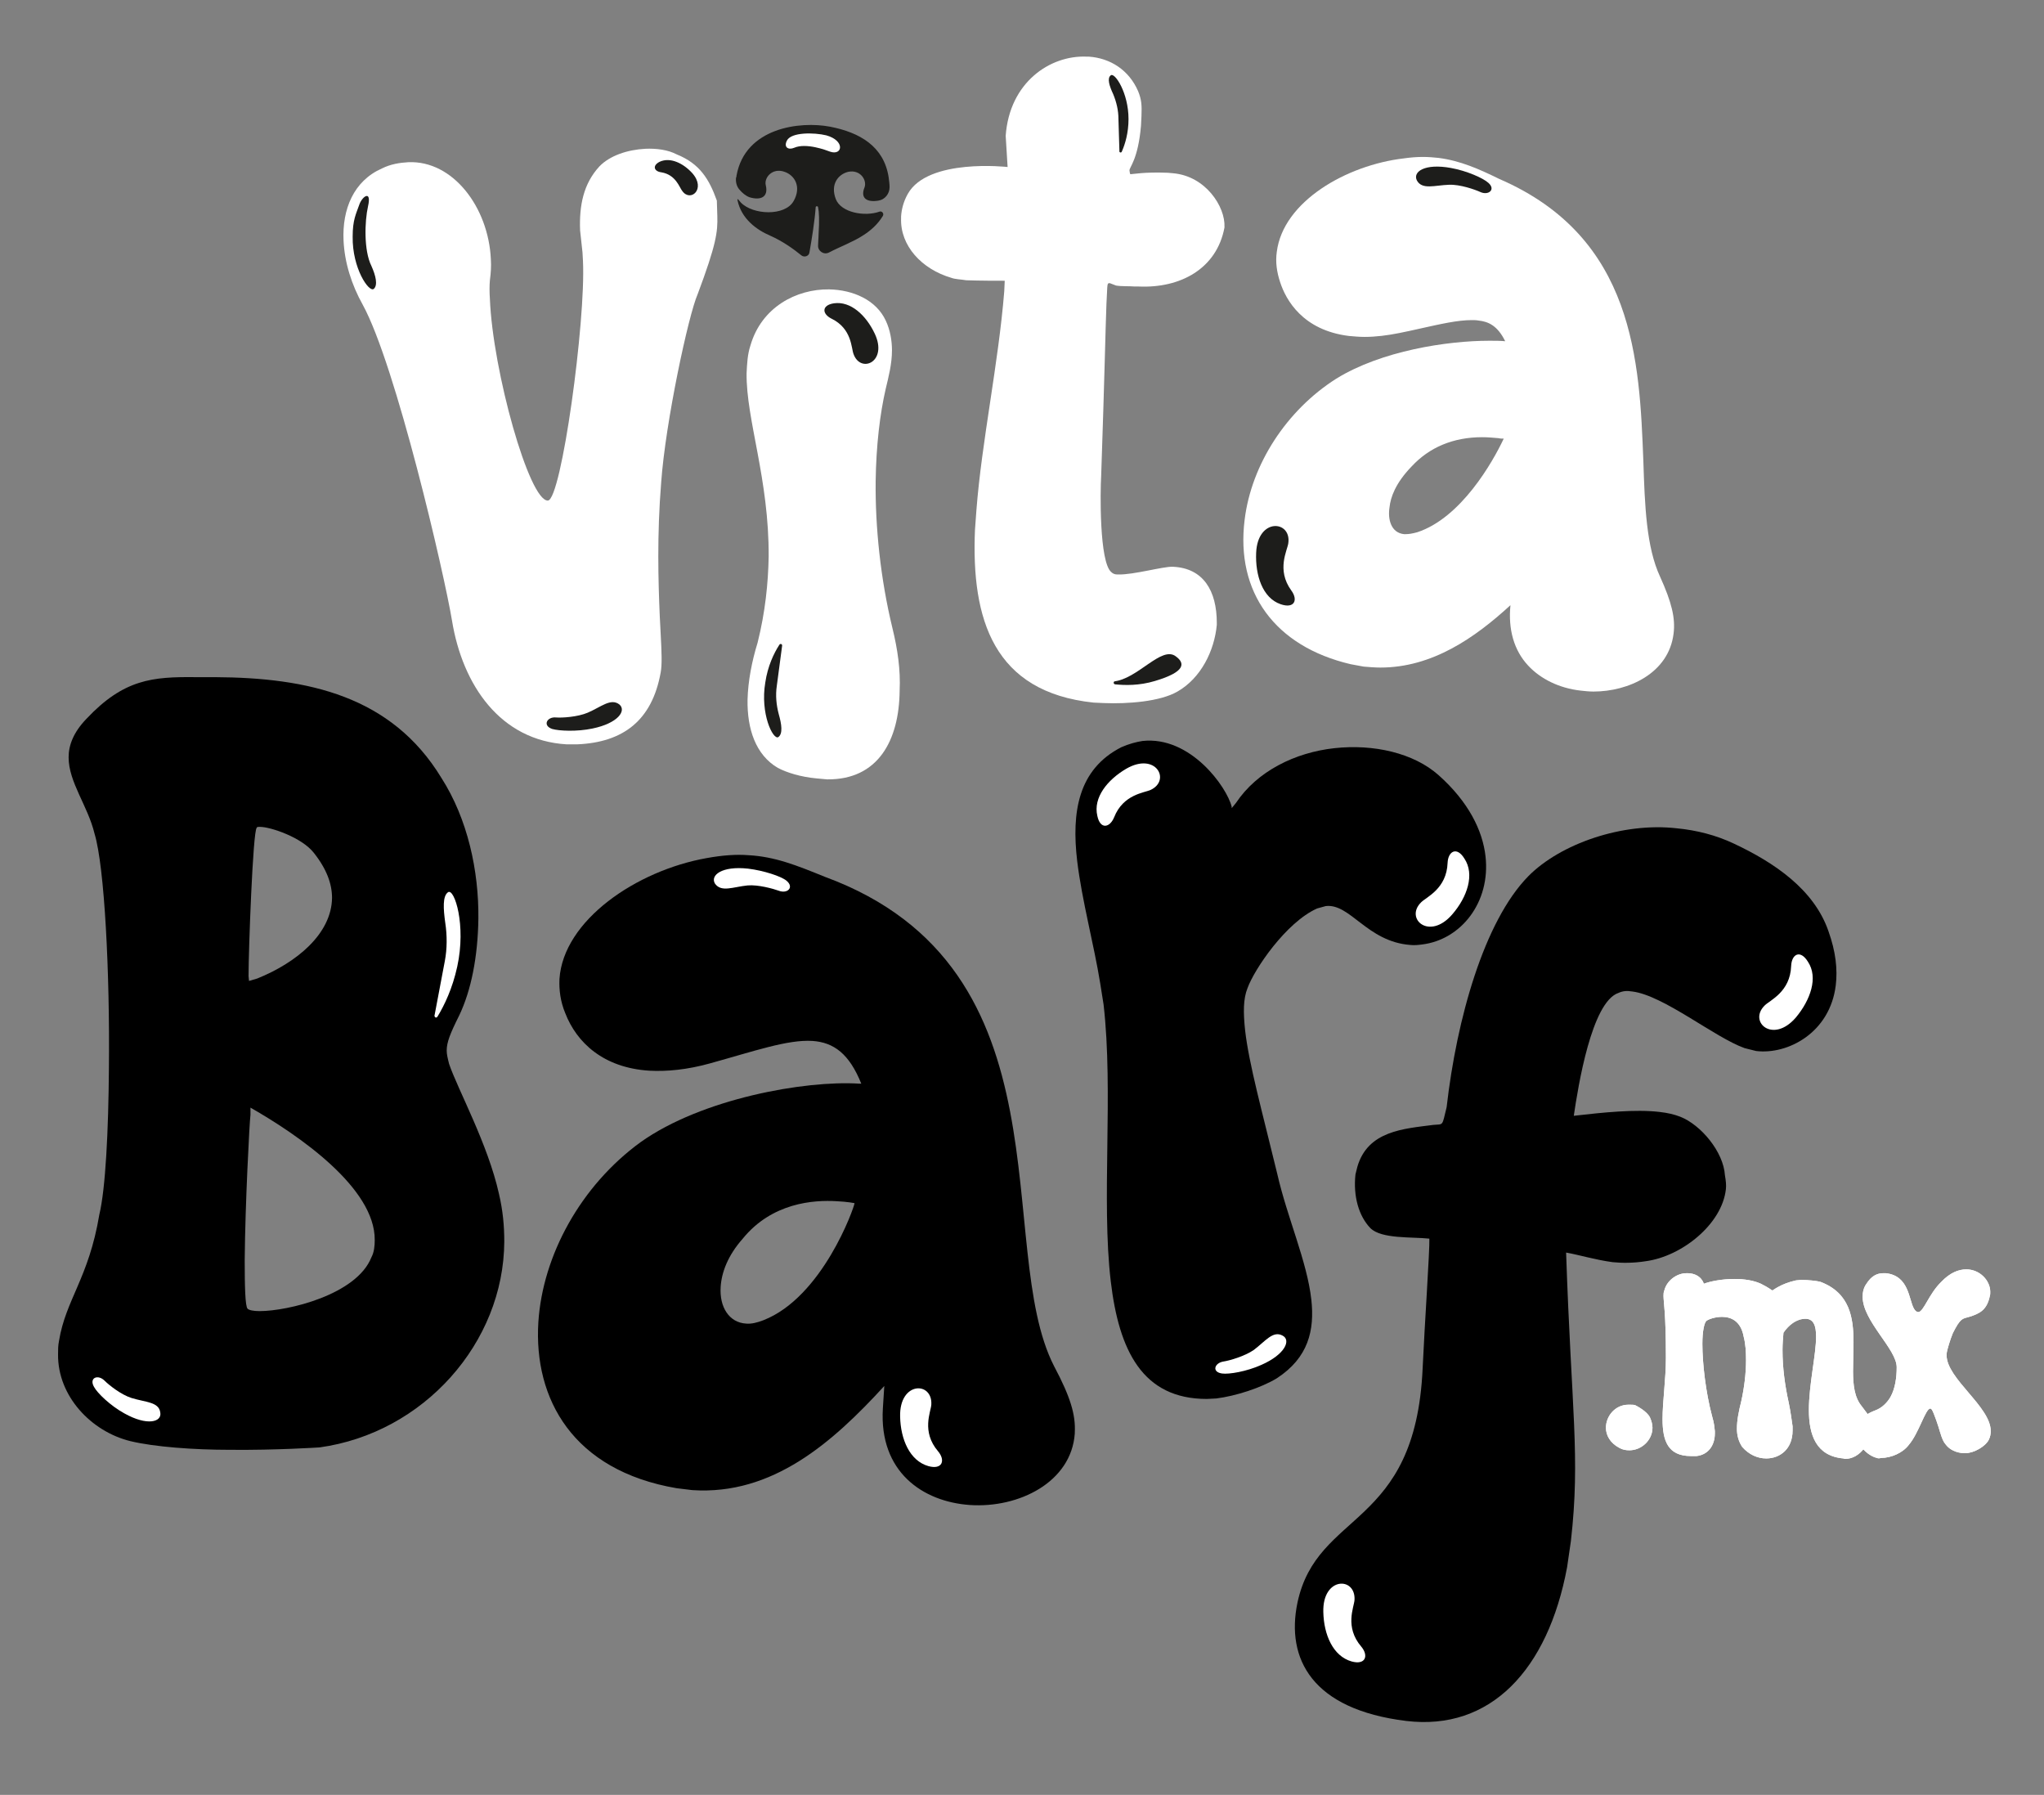
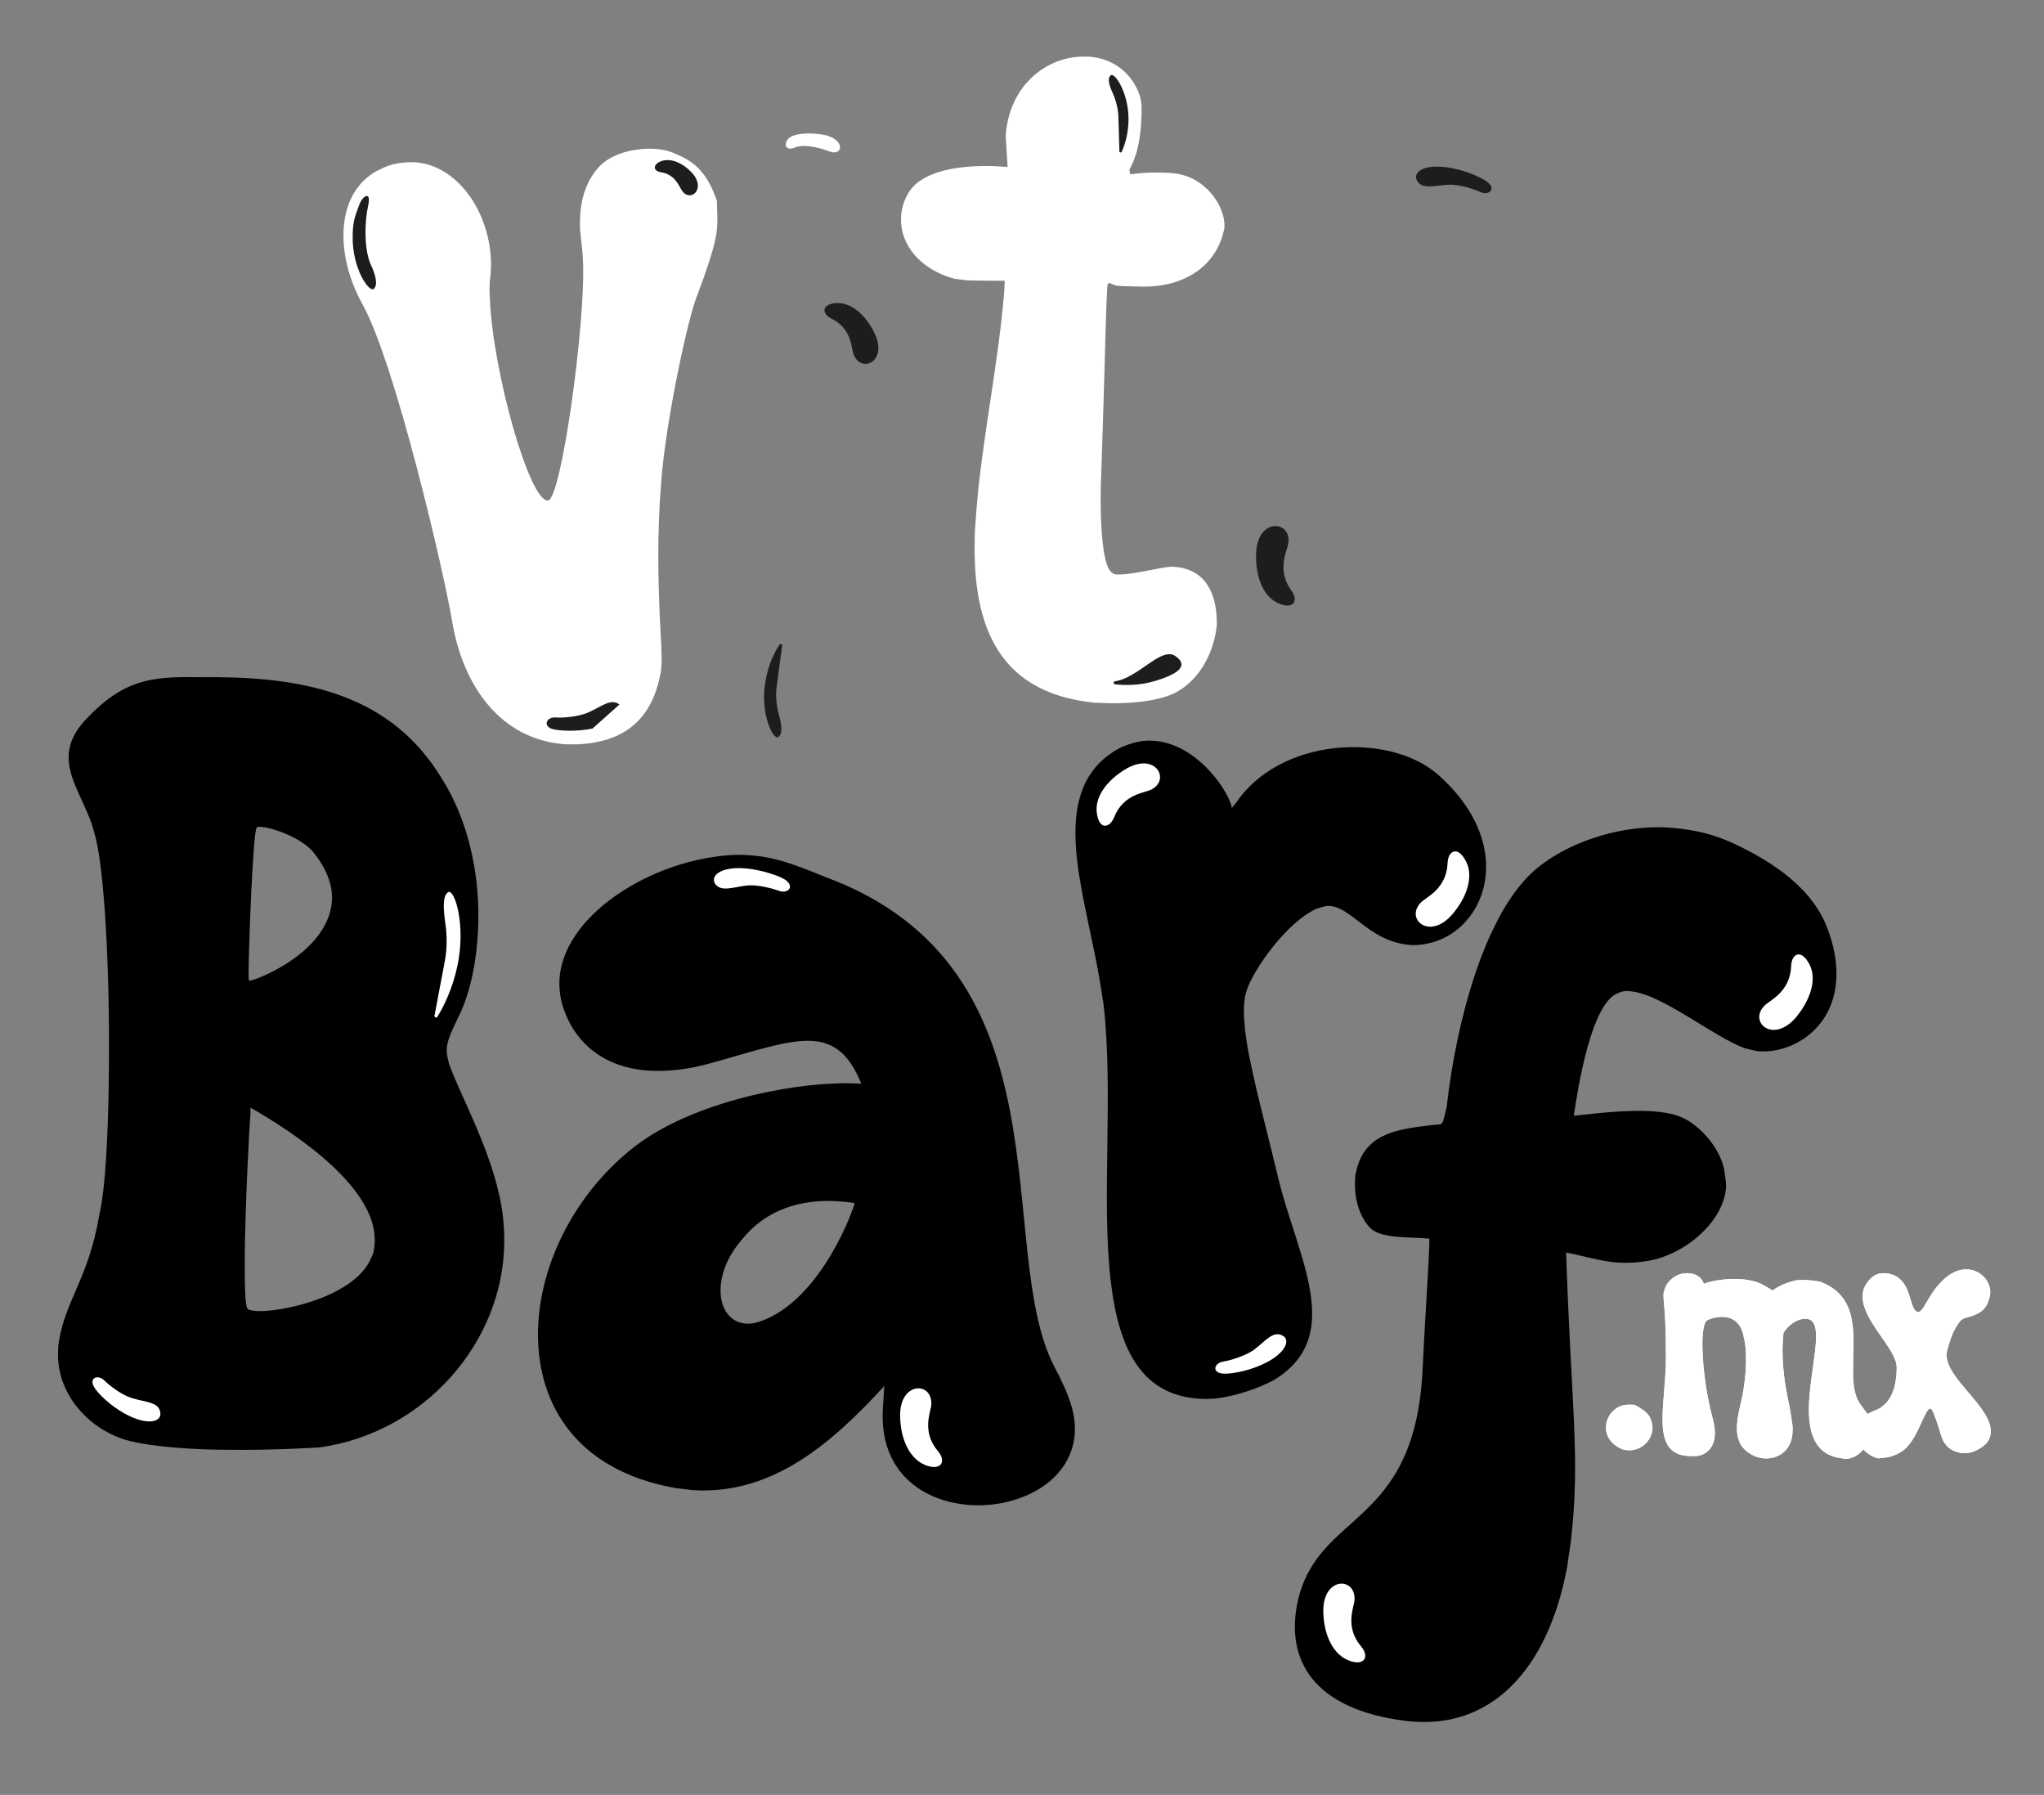
<svg xmlns="http://www.w3.org/2000/svg" version="1.1" id="Capa_1" x="0px" y="0px" viewBox="162 -62 426 374" style="enable-background:new 162 -62 426 374;" xml:space="preserve">
  <rect x="162" y="-62" width="426" height="374" fill="#808080" stroke="none" />
  <style type="text/css">
	.st0{fill:#FFFFFF;}
	.st1{fill:#1D1D1B;}
</style>
  <g>
    <g id="XMLID_00000181074426599412295160000005192487465812448661_">
      <g>
        <path id="XMLID_00000123407582945169079490000000071322115135541905_" class="st0" d="M499.5,239.7c-1.9-1-2.8-2.6-2.8-4.2     c0-2.4,1.9-4.8,4.7-4.8c0.9,0,1,0,1.4,0.1c0.4,0.2,2.5,1.3,3.1,2.6c0.3,0.7,0.5,1.4,0.5,2.1c0,2.6-2.3,4.7-4.8,4.7     C500.9,240.2,500.2,240.1,499.5,239.7z" />
        <path id="XMLID_00000077299063819963379380000016119263617405299620_" class="st0" d="M546.2,241.9c-5.7-0.5-7.2-4.9-7.2-10.1     c0-5.3,1.5-11.5,1.5-15.3c0-2.2-0.5-3.7-2.2-3.7h0c-1.9,0-3.5,1.3-4.6,2.9c-0.1,1.2-0.2,2.4-0.2,3.6c0,3.7,0.5,7.4,1.3,11     c0.4,1.9,0.6,3.6,0.8,4.9l0,0.9c0,3.8-2.6,5.8-5.5,5.8c-1.8,0-3.6-0.8-5-2.4c-0.8-1.2-1.1-2.5-1.1-3.8c0-1.8,0.4-3.7,0.9-5.7     c0.6-2.7,1-5.7,1-8.6c0-1.7-0.1-3.4-0.5-4.9c-0.6-3.3-2.7-4.1-4.5-4.1c-1.5,0-2.8,0.5-3.2,0.8c-0.5,0.3-0.9,2.2-0.9,4.8     c0,4.1,0.7,10.1,2,15c0.5,1.7,0.5,2.4,0.6,3.2v0.5c0,2.4-1.3,4.4-3.8,4.7c-0.4,0-0.8,0-1.2,0c-4.8,0-5.9-3.2-5.9-7.7     c0-3.7,0.7-8.3,0.7-12.7v-0.2c0-9.4-0.5-11.4-0.5-12.8c0-0.4,0-0.7,0.2-1.2c0.5-1.9,2.5-3.5,4.6-3.5h0.3c2.8,0.1,3.3,2.2,3.3,2.2     c1.3-0.5,3.8-1,6.4-1c2,0,4,0.3,5.5,1c1.8,0.9,2.3,1.4,2.4,1.4c0.1,0,1.7-1.4,4.9-2.1c0.3,0,0.7-0.1,1.2-0.1     c1.3,0,3.2,0.2,3.9,0.4c6.1,2.3,6.9,7.4,6.9,12.6c0,2-0.1,4.1-0.1,6c0,2.9,0.3,5.5,1.8,7.3c1.2,1.6,1.3,1.7,1.5,2.1     c0.4,0.7,0.5,1.5,0.5,2.3c0,3-2.2,6.6-5.5,6.6L546.2,241.9L546.2,241.9z" />
        <path id="XMLID_00000052067833603746429450000008547650698046760109_" class="st0" d="M553.2,241.8c-2.1-0.5-4.4-2.9-4.4-5.4     c0-1.7,1.1-3.4,4-4.5c1.4-0.5,2.5-1.6,3.2-2.8c1-1.8,1.3-4.1,1.3-6.2c0-3.8-7.1-9.6-7.1-14.7c0-0.9,0.2-1.9,0.8-2.7     c1-1.6,2.2-2.2,3.5-2.2h0.5c4.9,0.5,4.8,5.5,5.9,7.4c0.3,0.5,0.6,0.7,0.9,0.7c1.1,0,2.2-3.8,4.8-6.3c1.8-1.9,3.6-2.6,5.2-2.6     c2.8,0,5,2.3,5,4.7c0,0.3,0,0.6-0.1,0.9c-0.6,2.8-2,3.6-4.3,4.3c-1.4,0.4-1.8,0.2-3.4,3.4c-0.5,1.2-1.2,3.4-1.3,4.3v0.3     c0,4.9,9.2,10.7,9.2,15.8c0,0.6-0.1,1.2-0.4,1.8c-0.7,1.4-3.1,2.8-4.9,2.8l-0.4,0c-1.5-0.1-2.8-0.7-3.6-1.7     c-0.6-0.7-0.8-1.2-1.3-2.8c-0.2-0.8-1.3-4.1-1.7-4.6c-0.1-0.1-0.2-0.2-0.3-0.2c-1,0-2.4,5.2-4.5,7.6c-1.2,1.6-3.6,2.7-5.8,2.7     C553.7,241.9,553.4,241.9,553.2,241.8z" />
      </g>
      <g>
        <path id="XMLID_00000048464741732409660200000006725445082816706738_" class="st0" d="M499.5,239.7c-1.9-1-2.8-2.6-2.8-4.2     c0-2.4,1.9-4.8,4.7-4.8c0.9,0,1,0,1.4,0.1c0.4,0.2,2.5,1.3,3.1,2.6c0.3,0.7,0.5,1.4,0.5,2.1c0,2.6-2.3,4.7-4.8,4.7     C500.9,240.2,500.2,240.1,499.5,239.7z" />
        <path id="XMLID_00000168829335933118825000000008619134887416769175_" class="st0" d="M546.2,241.9c-5.7-0.5-7.2-4.9-7.2-10.1     c0-5.3,1.5-11.5,1.5-15.3c0-2.2-0.5-3.7-2.2-3.7h0c-1.9,0-3.5,1.3-4.6,2.9c-0.1,1.2-0.2,2.4-0.2,3.6c0,3.7,0.5,7.4,1.3,11     c0.4,1.9,0.6,3.6,0.8,4.9l0,0.9c0,3.8-2.6,5.8-5.5,5.8c-1.8,0-3.6-0.8-5-2.4c-0.8-1.2-1.1-2.5-1.1-3.8c0-1.8,0.4-3.7,0.9-5.7     c0.6-2.7,1-5.7,1-8.6c0-1.7-0.1-3.4-0.5-4.9c-0.6-3.3-2.7-4.1-4.5-4.1c-1.5,0-2.8,0.5-3.2,0.8c-0.5,0.3-0.9,2.2-0.9,4.8     c0,4.1,0.7,10.1,2,15c0.5,1.7,0.5,2.4,0.6,3.2v0.5c0,2.4-1.3,4.4-3.8,4.7c-0.4,0-0.8,0-1.2,0c-4.8,0-5.9-3.2-5.9-7.7     c0-3.7,0.7-8.3,0.7-12.7v-0.2c0-9.4-0.5-11.4-0.5-12.8c0-0.4,0-0.7,0.2-1.2c0.5-1.9,2.5-3.5,4.6-3.5h0.3c2.8,0.1,3.3,2.2,3.3,2.2     c1.3-0.5,3.8-1,6.4-1c2,0,4,0.3,5.5,1c1.8,0.9,2.3,1.4,2.4,1.4c0.1,0,1.7-1.4,4.9-2.1c0.3,0,0.7-0.1,1.2-0.1     c1.3,0,3.2,0.2,3.9,0.4c6.1,2.3,6.9,7.4,6.9,12.6c0,2-0.1,4.1-0.1,6c0,2.9,0.3,5.5,1.8,7.3c1.2,1.6,1.3,1.7,1.5,2.1     c0.4,0.7,0.5,1.5,0.5,2.3c0,3-2.2,6.6-5.5,6.6L546.2,241.9L546.2,241.9z" />
        <path id="XMLID_00000087414275405259006250000010365724244872655533_" class="st0" d="M553.2,241.8c-2.1-0.5-4.4-2.9-4.4-5.4     c0-1.7,1.1-3.4,4-4.5c1.4-0.5,2.5-1.6,3.2-2.8c1-1.8,1.3-4.1,1.3-6.2c0-3.8-7.1-9.6-7.1-14.7c0-0.9,0.2-1.9,0.8-2.7     c1-1.6,2.2-2.2,3.5-2.2h0.5c4.9,0.5,4.8,5.5,5.9,7.4c0.3,0.5,0.6,0.7,0.9,0.7c1.1,0,2.2-3.8,4.8-6.3c1.8-1.9,3.6-2.6,5.2-2.6     c2.8,0,5,2.3,5,4.7c0,0.3,0,0.6-0.1,0.9c-0.6,2.8-2,3.6-4.3,4.3c-1.4,0.4-1.8,0.2-3.4,3.4c-0.5,1.2-1.2,3.4-1.3,4.3v0.3     c0,4.9,9.2,10.7,9.2,15.8c0,0.6-0.1,1.2-0.4,1.8c-0.7,1.4-3.1,2.8-4.9,2.8l-0.4,0c-1.5-0.1-2.8-0.7-3.6-1.7     c-0.6-0.7-0.8-1.2-1.3-2.8c-0.2-0.8-1.3-4.1-1.7-4.6c-0.1-0.1-0.2-0.2-0.3-0.2c-1,0-2.4,5.2-4.5,7.6c-1.2,1.6-3.6,2.7-5.8,2.7     C553.7,241.9,553.4,241.9,553.2,241.8z" />
      </g>
    </g>
    <g>
-       <path class="st1" d="M345.1-20.2c1.3-0.2,2.3-1.4,2.3-2.8c0-0.7-0.1-1.3-0.2-2.1c-1-6.4-6-9.3-12.2-10.5    c-6.3-1.2-17.7,0.2-19.5,10.2c0,0.1,0,0.3-0.1,0.4c-0.1,0.9,0.1,1.8,0.7,2.5s1.3,1.3,2.1,1.6c2.3,0.7,4,0,3.4-2.5    c-0.4-1.6,1.4-3.7,3.9-2.8c2.1,0.7,3.6,3.1,1.9,6.1c-1.8,3.2-8.5,2.9-11,0.3c-0.2-0.2-0.8-1.1-0.7-0.5c0.8,3.9,4,6.2,6.8,7.4    c2.7,1.2,4.9,2.8,6.5,4.1c0.6,0.5,1.6,0.2,1.7-0.6c0.5-2.8,1.1-6.6,1.3-9.4c0-0.3,0.5-0.3,0.5,0c0.2,0.9,0.3,2.6,0.1,5.7    c0,0.8-0.1,1.5-0.1,2.2c-0.1,1.2,1.2,2.1,2.3,1.5c2.3-1.2,5-2.2,7-3.5c1.6-1,3.1-2.3,4.2-4.1c0.3-0.5-0.2-1.1-0.7-0.9    c-3.1,1.1-8,0.2-9.1-2.6c-1.2-3.1,0.5-5.2,2.6-5.7c2.5-0.5,3.9,1.7,3.4,3.2C341.2-20.6,342.8-19.8,345.1-20.2z" />
      <path class="st0" d="M335-30.4c-0.8-0.3-5-1.9-7.5-0.8c-1.2,0.5-2.2-0.1-1.5-1.5c0.9-1.8,5.7-1.7,8.2-1.1    C338.2-32.7,337.6-29.5,335-30.4z" />
    </g>
    <g>
      <g>
        <path class="st0" d="M311.5-17l-0.1-3.2c-1.6-4.5-3.6-7.7-8.3-9.6c-1.9-1-4.3-1.3-6.6-1.2c-3.7,0.2-7.4,1.4-9.6,3.7     c-3.3,3.6-4.2,8.1-4,13.3l0.5,4.6l0.1,1.8c0.6,12.6-4.5,49.7-7.3,49.9c-3.9,0.2-11.5-27-12.1-42c-0.1-1.4-0.1-2.8,0-3.9     c0.2-1.5,0.3-2.9,0.2-4.4c-0.5-10.8-7.9-20.6-17.2-20.2c-1.8,0.1-3.7,0.4-5.5,1.3c-5.9,2.6-8.3,8.5-8,15c0.2,4.6,1.7,9.3,4,13.4     c6.9,12.6,17,56.1,18.6,65.8c2.2,13.5,10.1,25,23.9,25.8l2.2,0c9.5-0.4,15.6-4.9,17.4-15c0.3-1.6,0.2-4.2,0-7.9l-0.2-3.9     c-0.3-7.1-0.6-16.7,0.3-27.8c0.9-12.6,5.7-34.9,7.6-39.2C311.3-11.1,311.6-13.7,311.5-17z" />
        <path class="st1" d="M239.9-1.8c-1,0.8-4.5-4.3-4.4-10.9c0-3.5,0.7-4.7,1.4-6.7c0.6-1.7,2.6-3.1,1.8,0.4     c-0.7,3.1-0.9,9.2,0.7,12.4C240.3-4.6,240.8-2.6,239.9-1.8z" />
-         <path class="st1" d="M285.5,89.8c-3.3,0.7-7,0.5-8.4,0.1c-2.1-0.7-1.1-2.6,0.8-2.4c1.2,0.1,4.5-0.1,6.6-1     c2.8-1.2,4.8-3.1,6.6-1.7C292.6,86.1,290.8,88.7,285.5,89.8z" />
+         <path class="st1" d="M285.5,89.8c-3.3,0.7-7,0.5-8.4,0.1c-2.1-0.7-1.1-2.6,0.8-2.4c1.2,0.1,4.5-0.1,6.6-1     c2.8-1.2,4.8-3.1,6.6-1.7z" />
        <path class="st1" d="M304.2-22.2c-0.6-0.7-1.3-3.4-4.4-3.9c-1.5-0.2-1.9-1.4-0.3-2.2c2.2-1,4.9,0.3,6.8,2.4     C309.2-22.6,305.9-19.8,304.2-22.2z" />
      </g>
      <g>
-         <path class="st0" d="M348,68.9c-2.5-10.3-3.6-21.1-3.5-30.6c0.1-7.5,0.9-14.1,2.1-19.3c0.6-2.5,1.3-5.2,1.3-8     c0-2.1-0.4-4.3-1.3-6.2c-2-4.3-6.8-6.4-11.8-6.5C328-1.8,320.7,2,318.4,10c-0.6,1.8-0.7,3.7-0.8,5.8c-0.1,9.7,4.7,22,4.6,38.2     c-0.1,5.5-0.7,11.5-2.3,17.9c-1.2,3.9-2,8-2.1,11.9c-0.1,6.1,1.7,11.5,6.3,14.2c1.9,1,4.8,1.9,8.1,2.2l2.2,0.2     c10.6,0.1,15-8.1,15.1-18.5C349.7,77.6,349.1,73.4,348,68.9z" />
        <path class="st1" d="M325,72.6l-1.1,8.3c-0.3,2-0.1,4,0.4,5.9c0.6,2.1,0.9,4.1-0.1,4.8c-1.1,0.6-3.8-4.9-2.7-11.4     c0.5-3.4,1.8-6.1,2.9-7.8C324.6,72,325.1,72.2,325,72.6z" />
        <path class="st1" d="M339.9,11.8c-0.5-1.2-0.3-5.3-4.6-7.4c-2-1-2.1-2.8,0.5-3.2c3.5-0.5,6.7,2.5,8.5,6.3     C347.1,13.4,341.4,15.9,339.9,11.8z" />
      </g>
      <g>
        <path class="st0" d="M406.5,56.1l-0.1,0c-1.9-0.1-8.2,1.7-11.3,1.6l-0.3,0c-0.5,0-0.9-0.2-1.2-0.5c-2.5-2.1-2.3-16.8-2.1-20     c0.7-20.4,0.9-30.8,1.1-35.9l0.1-2c0.1-2.3,0.1-2.3,0.6-2.3l1.3,0.5c1.2,0.2,2.7,0.1,3.9,0.2l0.8,0c8.7,0.4,16.3-3.7,17.9-12.3     l0-0.1c0.2-4.2-3.9-10.6-10.7-11.2l-1.1-0.1c-4.9-0.2-7.3,0.3-7.8,0.3c-0.1,0-0.2-0.7-0.2-0.8c0-0.7,1.8-2.3,2.4-9.3l0.1-2     c0.1-2.3,0-3.5-0.7-5.2c-1.9-4.4-5.8-6.9-10.3-7.2l-0.5,0c-7.5-0.3-16,5.3-16.8,16.5l0.4,6.5c0,0-16.6-1.9-20.8,5.6     c-0.9,1.6-1.3,3.2-1.4,4.7l0,0.4c-0.2,5.7,4.3,10.6,10.5,12.4c0.8,0.3,1.9,0.3,3.1,0.5c2.8,0.1,6.4,0.1,8,0.1l-0.1,2.2     c-1.2,15-4.7,31.3-5.8,45.6l-0.3,4.1c-0.8,18.7,3.9,33.8,24.7,36l2.2,0.1c4.9,0.2,11.7-0.3,15.3-2.4c4.9-2.8,7.7-8.5,8.2-13.9     l0-0.4C415.6,61.1,412.8,56.4,406.5,56.1z" />
        <path class="st1" d="M393.5-46.3c0.8-0.7,3.7,3.6,3.7,9.1c0,2.9-0.7,5.2-1.4,6.8c-0.1,0.3-0.6,0.2-0.5-0.2l-0.2-6.6     c0-1.8-0.4-3.5-1.1-5.2C393.2-44.1,392.7-45.7,393.5-46.3z" />
        <path class="st1" d="M402.7,79.9c-3.3,1-6.3,0.9-8.3,0.7c-0.4-0.1-0.4-0.6,0-0.6l-0.4,0c5.1-0.4,10.1-7.6,13.1-5.2     C409,76.2,409.1,78,402.7,79.9z" />
      </g>
      <g>
-         <path class="st0" d="M504.5,34.1c-0.8-20.8-1.8-46.6-30-58.8c-4.3-2.1-8.1-3.8-12.7-4.4c-1-0.1-2.1-0.2-3.2-0.2     c-1.3,0-2.6,0.1-4,0.3c-12,1.4-25.2,9-26.5,19.5c-0.3,2.1,0,4.2,0.7,6.3c1.2,3.7,4.7,10,14.3,11.2c1.1,0.1,2.2,0.2,3.3,0.2     c2.3,0,4.7-0.3,7.2-0.8c1.5-0.3,2.9-0.6,4.2-0.9c4.5-1,8-1.8,10.9-1.8c0.5,0,1,0,1.5,0.1c1.9,0.2,3.9,1,5.5,4.3     c-1-0.1-2.1-0.1-3.3-0.1c-8.8,0-22.5,2.1-31.9,7.9c-10.4,6.6-17.7,17.9-19.1,29.4c-1.9,15.1,6.3,26.4,22.1,30.1l2.7,0.5     c1.2,0.1,2.4,0.2,3.5,0.2c10.8,0,19.7-6.2,27.1-13c-0.5,5,0.7,9.4,3.7,12.6c2.6,2.8,6.5,4.7,10.9,5.2c0.9,0.1,1.8,0.2,2.7,0.2     c7.3,0,15.7-3.8,16.7-12.1c0.4-3.2-0.4-6.5-2.8-11.8C505.1,52,504.8,43.3,504.5,34.1z M457.4,48.9c-1.1,0.3-1.8,0.4-2.4,0.4     c-0.1,0-0.3,0-0.4,0c-2.7-0.3-3.4-3.1-3-5.6c0.2-2,1.2-5,4.6-8.5c3.7-4,8.7-6.1,14.7-6.1c1.1,0,2.3,0.1,3.4,0.2     c0.4,0.1,0.8,0.1,1.1,0.1C473.1,34.3,466.5,45.9,457.4,48.9z" />
        <path class="st1" d="M470.5-22c-1.1-0.5-4.2-1.6-6.5-1.5c-3,0.1-5.6,1.1-6.7-0.9c-0.9-1.8,1.6-3.6,7.1-2.6     c3.3,0.6,6.7,2.1,7.8,3.1C473.8-22.5,472.2-21.2,470.5-22z" />
        <path class="st1" d="M428.9,63.9c-3.8-1.3-5.3-6.1-5.1-10.7c0.3-7.4,7.4-6.8,6.7-2c-0.2,1.5-2.5,5.5,0.6,9.8     C432.6,63,431.8,64.9,428.9,63.9z" />
      </g>
    </g>
    <g>
      <path d="M255.6,159.7c-0.3-1.2-0.5-2-0.5-2.8c0-1.7,0.7-3.5,2.6-7.3c2.5-5.2,3.9-12.3,4-20.2c0.1-9.9-2.2-20.7-7.7-29.3    c-10.4-17.1-27.8-20.9-47.2-21l-4,0c-9-0.1-15,0.4-22.8,8.7c-2.7,2.8-3.7,5.5-3.7,8c0,5.2,4,10.1,5.4,15.9    c2.1,6.9,3.2,29.1,3,48.8c-0.1,13.2-0.7,25.2-2,30.6c-2.2,13.2-7,17.7-8.4,26.3c-0.2,1-0.2,1.8-0.2,2.8    c-0.1,8.7,6.9,16.1,15.1,18.1c5,1.2,13.2,1.8,20.7,1.8c9.7,0.1,18.6-0.5,18.7-0.5c21.7-3,38.4-21.8,38.5-42.9    c0-3.3-0.3-6.5-1.1-9.9C263.7,176.4,257.4,165,255.6,159.7z M213.8,141.4c0-5.2,0.9-30.2,1.7-30.9c0-0.2,0.3-0.2,0.7-0.2    c2.2,0,8.7,2.2,11.2,5.4c2.7,3.4,3.8,6.5,3.8,9.4c-0.1,7.5-7.4,13.5-15.6,16.8l-1.7,0.5L213.8,141.4z M239.4,200    c-3.1,7.8-17.4,11.2-23.3,11.2c-1.3,0-2.2-0.2-2.5-0.5c-0.5-0.5-0.6-4.7-0.6-10.2c0.1-11.5,1-28.7,1.2-30.2l0-1.5    c10,5.7,26,16.7,25.9,27.6C240.1,197.5,240,198.9,239.4,200z" />
      <path class="st0" d="M187.9,232.5c-2.9-1.6-5.6-4.2-6.3-5.5c-1.1-1.9,0.8-2.7,2.2-1.3c0.9,0.9,3.4,2.9,5.6,3.6    c2.9,0.9,5.7,0.8,6,3C195.8,234.3,192.7,235.2,187.9,232.5z" />
      <path class="st0" d="M253.2,149.8c-0.3,0.5-0.8,0.1-0.6-0.4l2.1-11.1c0.5-2.6,0.5-5.4,0.1-8c-0.4-2.9-0.6-5.6,0.6-6.4    c1.3-0.8,3.8,6.8,1.9,15.5C256.3,144,254.6,147.5,253.2,149.8z" />
    </g>
    <g>
      <path d="M333.9,120.7c-5.9-2.4-10.4-4.2-15.9-4.5c-2.5-0.2-5.4,0-8.7,0.6c-14.7,2.6-29.9,13-30.7,25.2c-0.1,2.3,0.2,4.7,1.2,7.1    c2.4,6.2,8,11.4,17.5,12c3.7,0.2,7.9-0.2,12.6-1.5c9.4-2.6,16.2-5,21.4-4.7c4.5,0.3,7.7,2.7,10.2,8.9l-0.5,0    c-11.2-0.7-32.7,3.1-45.5,12.2c-12.5,9.1-20.4,23.6-21.3,37.5c-1,16,7.2,30.9,28.8,34.6l3.3,0.4c16.7,1.1,29.2-9.9,40-21.7    l-0.3,4.7c-0.8,13.2,8.3,19.4,18.1,20.1c10.3,0.7,21.2-4.8,21.9-14.9l0-0.2c0.2-3.7-0.9-7.4-4.3-13.8    C368.9,197.8,385.9,139.8,333.9,120.7z M321.1,213.1c-1.3,0.5-2.5,0.8-3.6,0.7c-3.5-0.2-5.6-3.4-5.3-7.7c0.2-3,1.5-6.5,4.6-10    c6.1-7.5,14.8-8.1,19.6-7.8c2.2,0.1,3.7,0.4,3.7,0.4C340,189.7,333.4,208.3,321.1,213.1z" />
      <path class="st0" d="M324.3,123.6c-1.1-0.4-4.3-1.3-6.5-1.1c-3,0.3-5.5,1.5-6.8-0.4c-1-1.7,1.4-3.7,6.9-3.1c3.3,0.4,6.9,1.6,8,2.5    C327.6,122.9,326.1,124.3,324.3,123.6z" />
      <path class="st0" d="M355.5,243.5c-3.9-1.1-5.8-5.6-5.9-10.3c-0.2-7.4,6.8-7.4,6.5-2.5c-0.1,1.5-2.1,5.6,1.4,9.7    C359.1,242.3,358.4,244.3,355.5,243.5z" />
    </g>
    <g>
      <path d="M461.8,99.5c-5.2-4.6-13.5-6.5-21.7-5.6s-16.1,4.8-20.5,11.4l-0.9,1.1l0-0.3c-1-4.1-8.6-14.8-18.6-13.7    c-1.3,0.2-2.8,0.6-4.4,1.3c-9,4.6-10.4,13.5-9.2,23.7c1,8.3,3.5,17.4,4.8,25.5l0.7,4.4c2.1,18.2-0.5,40.8,1.5,57.7    c1.7,14.4,6.6,24.5,20,24.5l2-0.1c4-0.5,9.3-2.2,12.6-4.2c6.6-4.3,7.9-10,7.2-16.4c-0.9-8-5-17-7.1-26.2    c-3.2-13.2-5.9-22.9-6.7-29.9c-0.4-3.7-0.4-6.6,0.5-8.8c1.4-3.9,8-13.7,14.5-16.6l1.8-0.5c5.1-0.6,8.6,7.4,17.6,8.1    c0.9,0.1,1.7,0,2.5-0.1c8.1-1,14.3-8.8,13.2-18.4C471,111.1,468.1,105.1,461.8,99.5z" />
      <path class="st0" d="M401.8,102.6c-1.3,0.6-5.7,0.9-7.6,5.7c-0.9,2.2-2.9,2.6-3.5-0.3c-0.9-3.8,2.1-7.5,6-9.8    C402.9,94.6,406.1,100.6,401.8,102.6z" />
      <path class="st0" d="M423.3,219.3c2.4-1.8,4-4.1,6-3c1.8,0.9,0.6,3.9-4.4,6.1c-3.1,1.4-6.8,2-8.2,1.8c-2.2-0.3-1.6-2.2,0.3-2.5    C418.3,221.5,421.4,220.6,423.3,219.3z" />
      <path class="st0" d="M464.7,128.5c-4.8,5.6-10,0.9-6.5-2.5c1.1-1.1,5.3-2.8,5.5-8.2c0.1-2.4,1.9-3.5,3.5-0.9    C469.4,120.2,467.8,124.9,464.7,128.5z" />
    </g>
    <g>
      <path d="M543.1,132.1c-3-8.8-11.4-14.4-19.7-18.3c-3.8-1.8-7.8-2.8-11.9-3.2c-11.3-1.3-24.3,3.2-31,10c-9.2,9.4-14.9,29.7-17,48.1    c-1,4.1-0.6,3.5-2.8,3.7c-6.1,0.8-13.6,1.2-15.8,8.7l-0.4,1.6c-0.5,4.6,0.7,8.7,3.1,11.2c2.3,2.3,8.6,1.8,12.3,2.2    c0.1,2.2-1,18.1-1.4,27c-1.5,33.6-22,29.5-26.1,48.9c-2.4,11.6,3,22.2,22.7,24.6c17.5,2.1,29.5-10.6,33.5-32l0.8-5.5    c2-17.6,0.1-27.2-1-60.1c2.8,0.5,6,1.5,9.7,2c2,0.2,4.4,0.2,6.9-0.2c7.5-1,15.9-7.7,16.7-15c0.1-0.8,0-1.8-0.2-2.9    c-0.3-4.9-5-10.5-9.3-12.2c-1.3-0.5-2.6-0.8-4.3-1c-5.1-0.6-11.8,0.1-17.9,0.8c0.9-6.1,3.7-23.7,9.3-25.6c0.9-0.4,1.7-0.5,2.9-0.3    c6.5,0.8,17.2,9.6,23.4,11.8l2.4,0.6c6.6,0.8,15.4-3.8,16.6-13.7C545,140,544.6,136.3,543.1,132.1z" />
      <path class="st0" d="M443.7,284.2c-3.9-1.1-5.8-5.6-5.9-10.3c-0.2-7.4,6.8-7.4,6.5-2.5c-0.1,1.5-2.1,5.6,1.4,9.7    C447.3,283,446.6,285,443.7,284.2z" />
      <path class="st0" d="M536.3,150c-4.8,5.6-10,0.9-6.5-2.5c1.1-1.1,5.3-2.8,5.5-8.2c0.1-2.5,1.9-3.5,3.5-0.9    C541,141.7,539.3,146.4,536.3,150z" />
    </g>
  </g>
</svg>